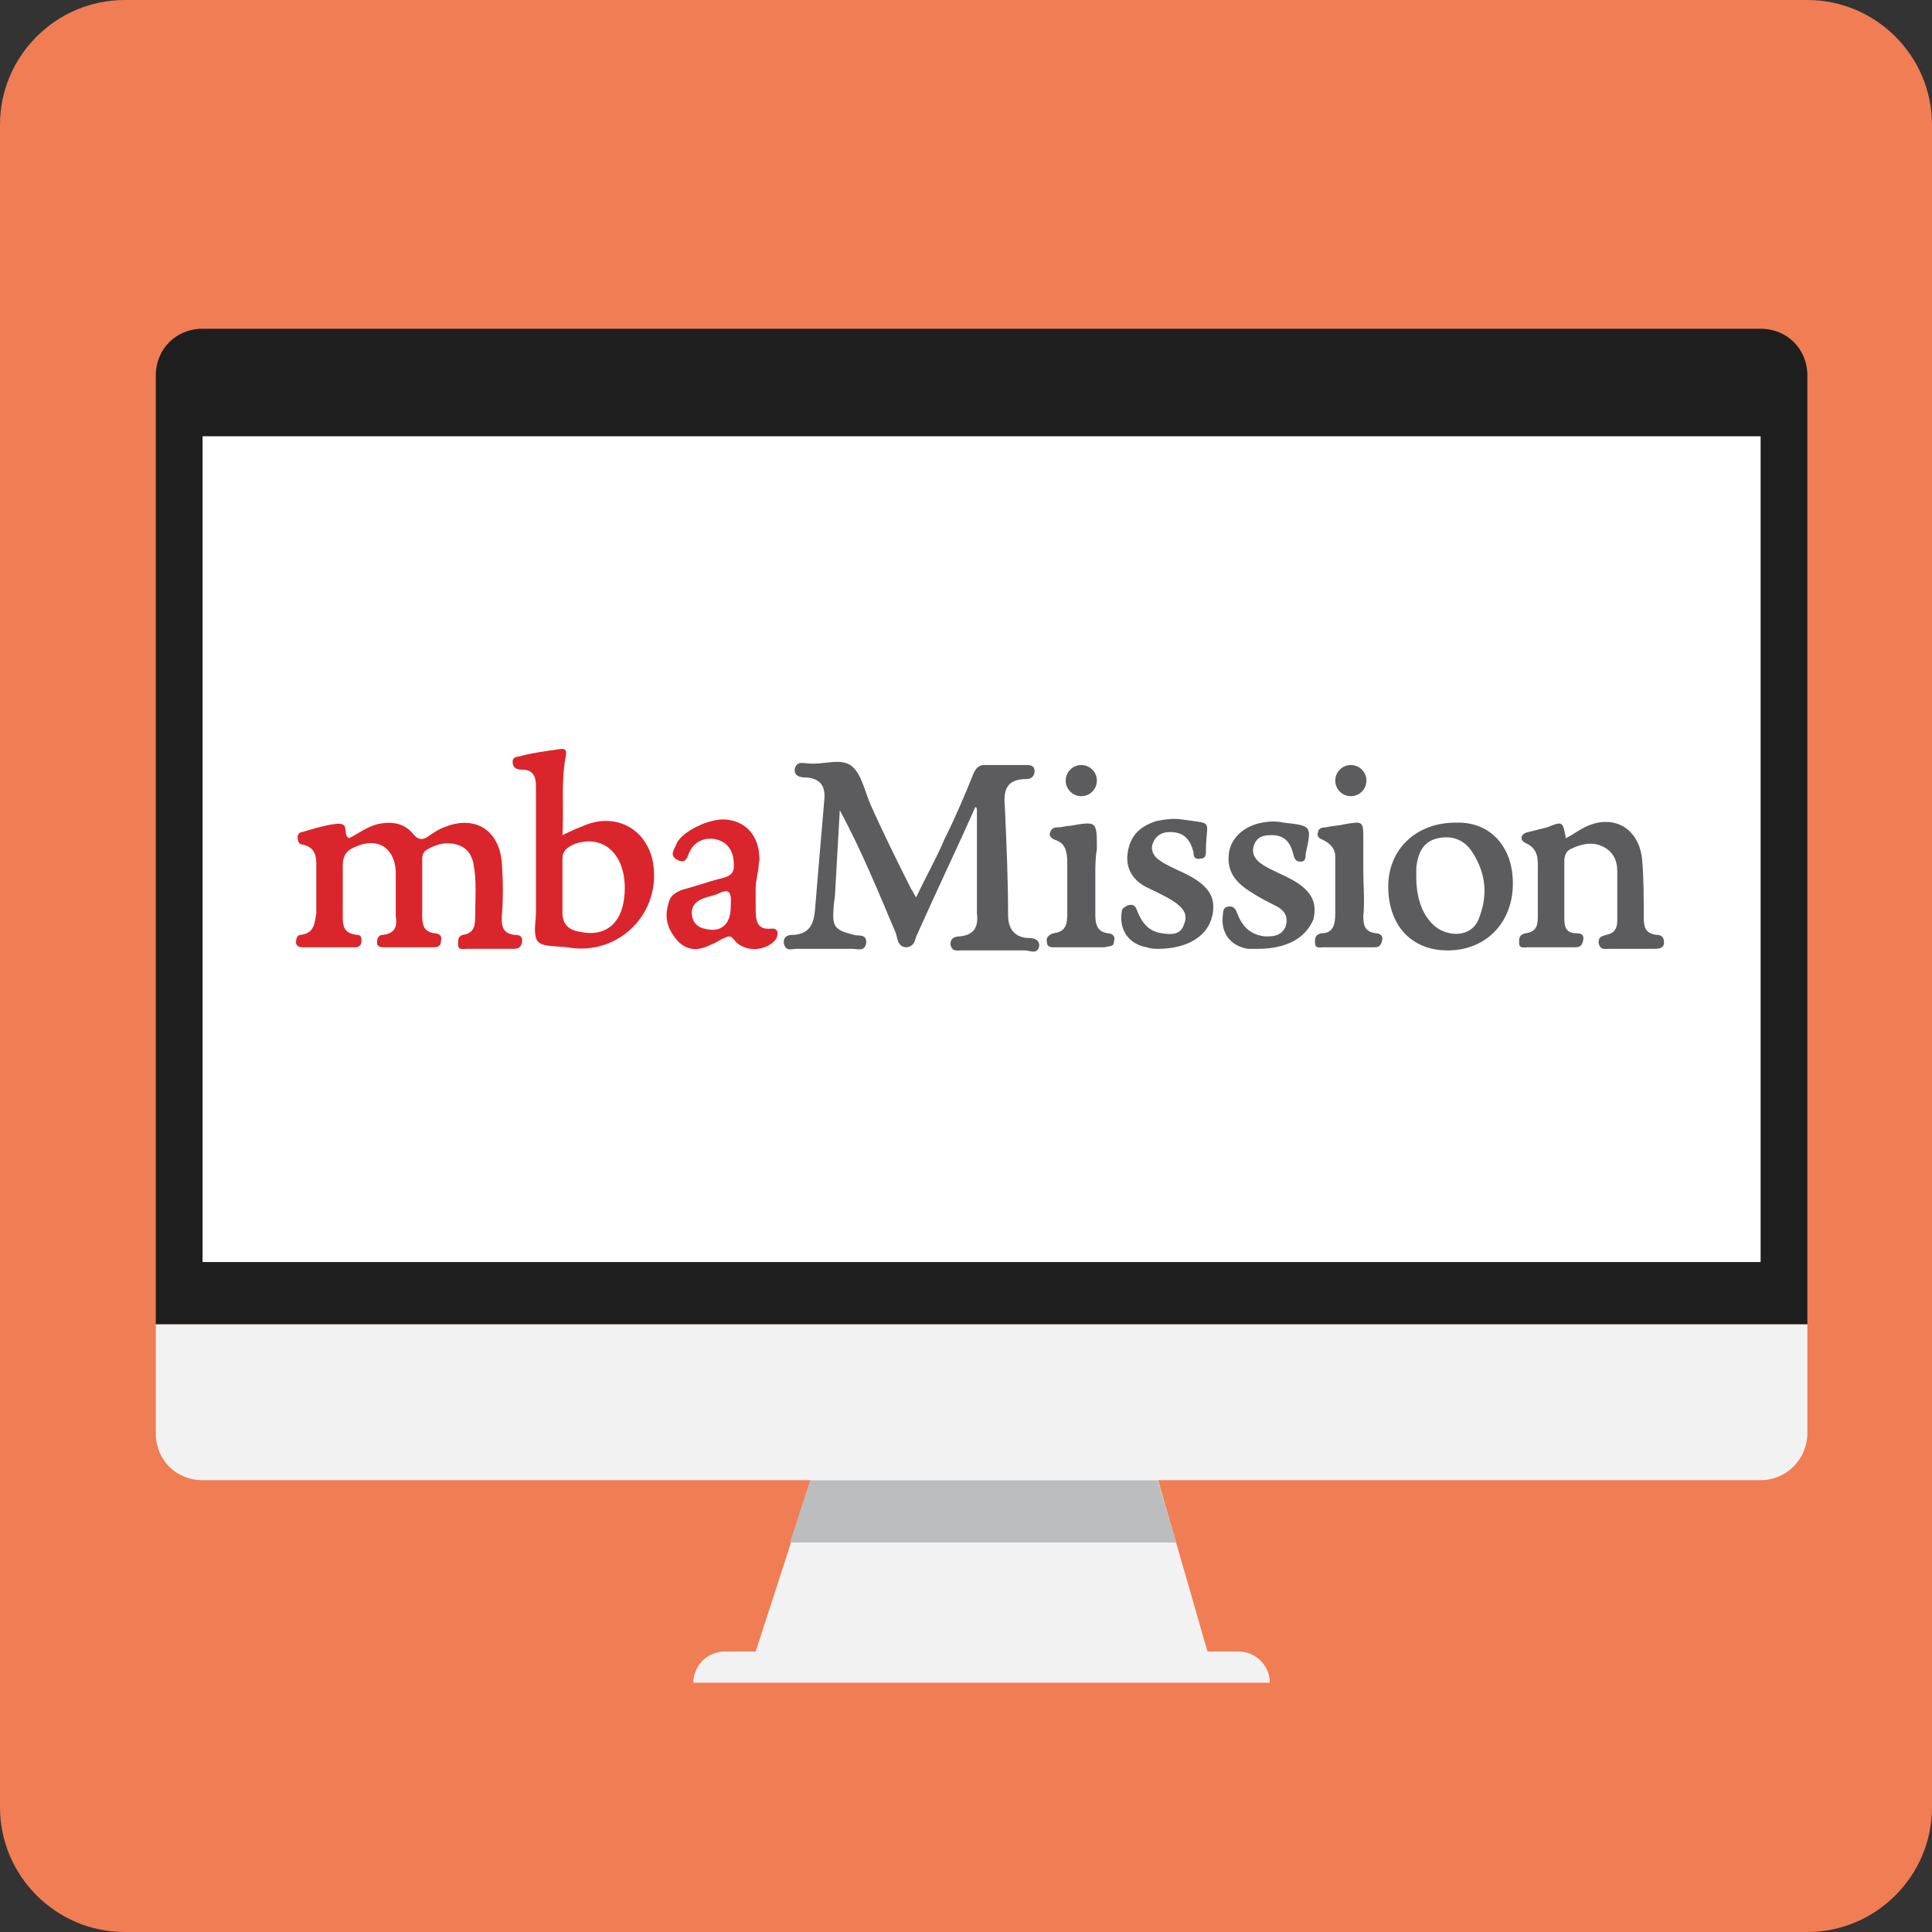
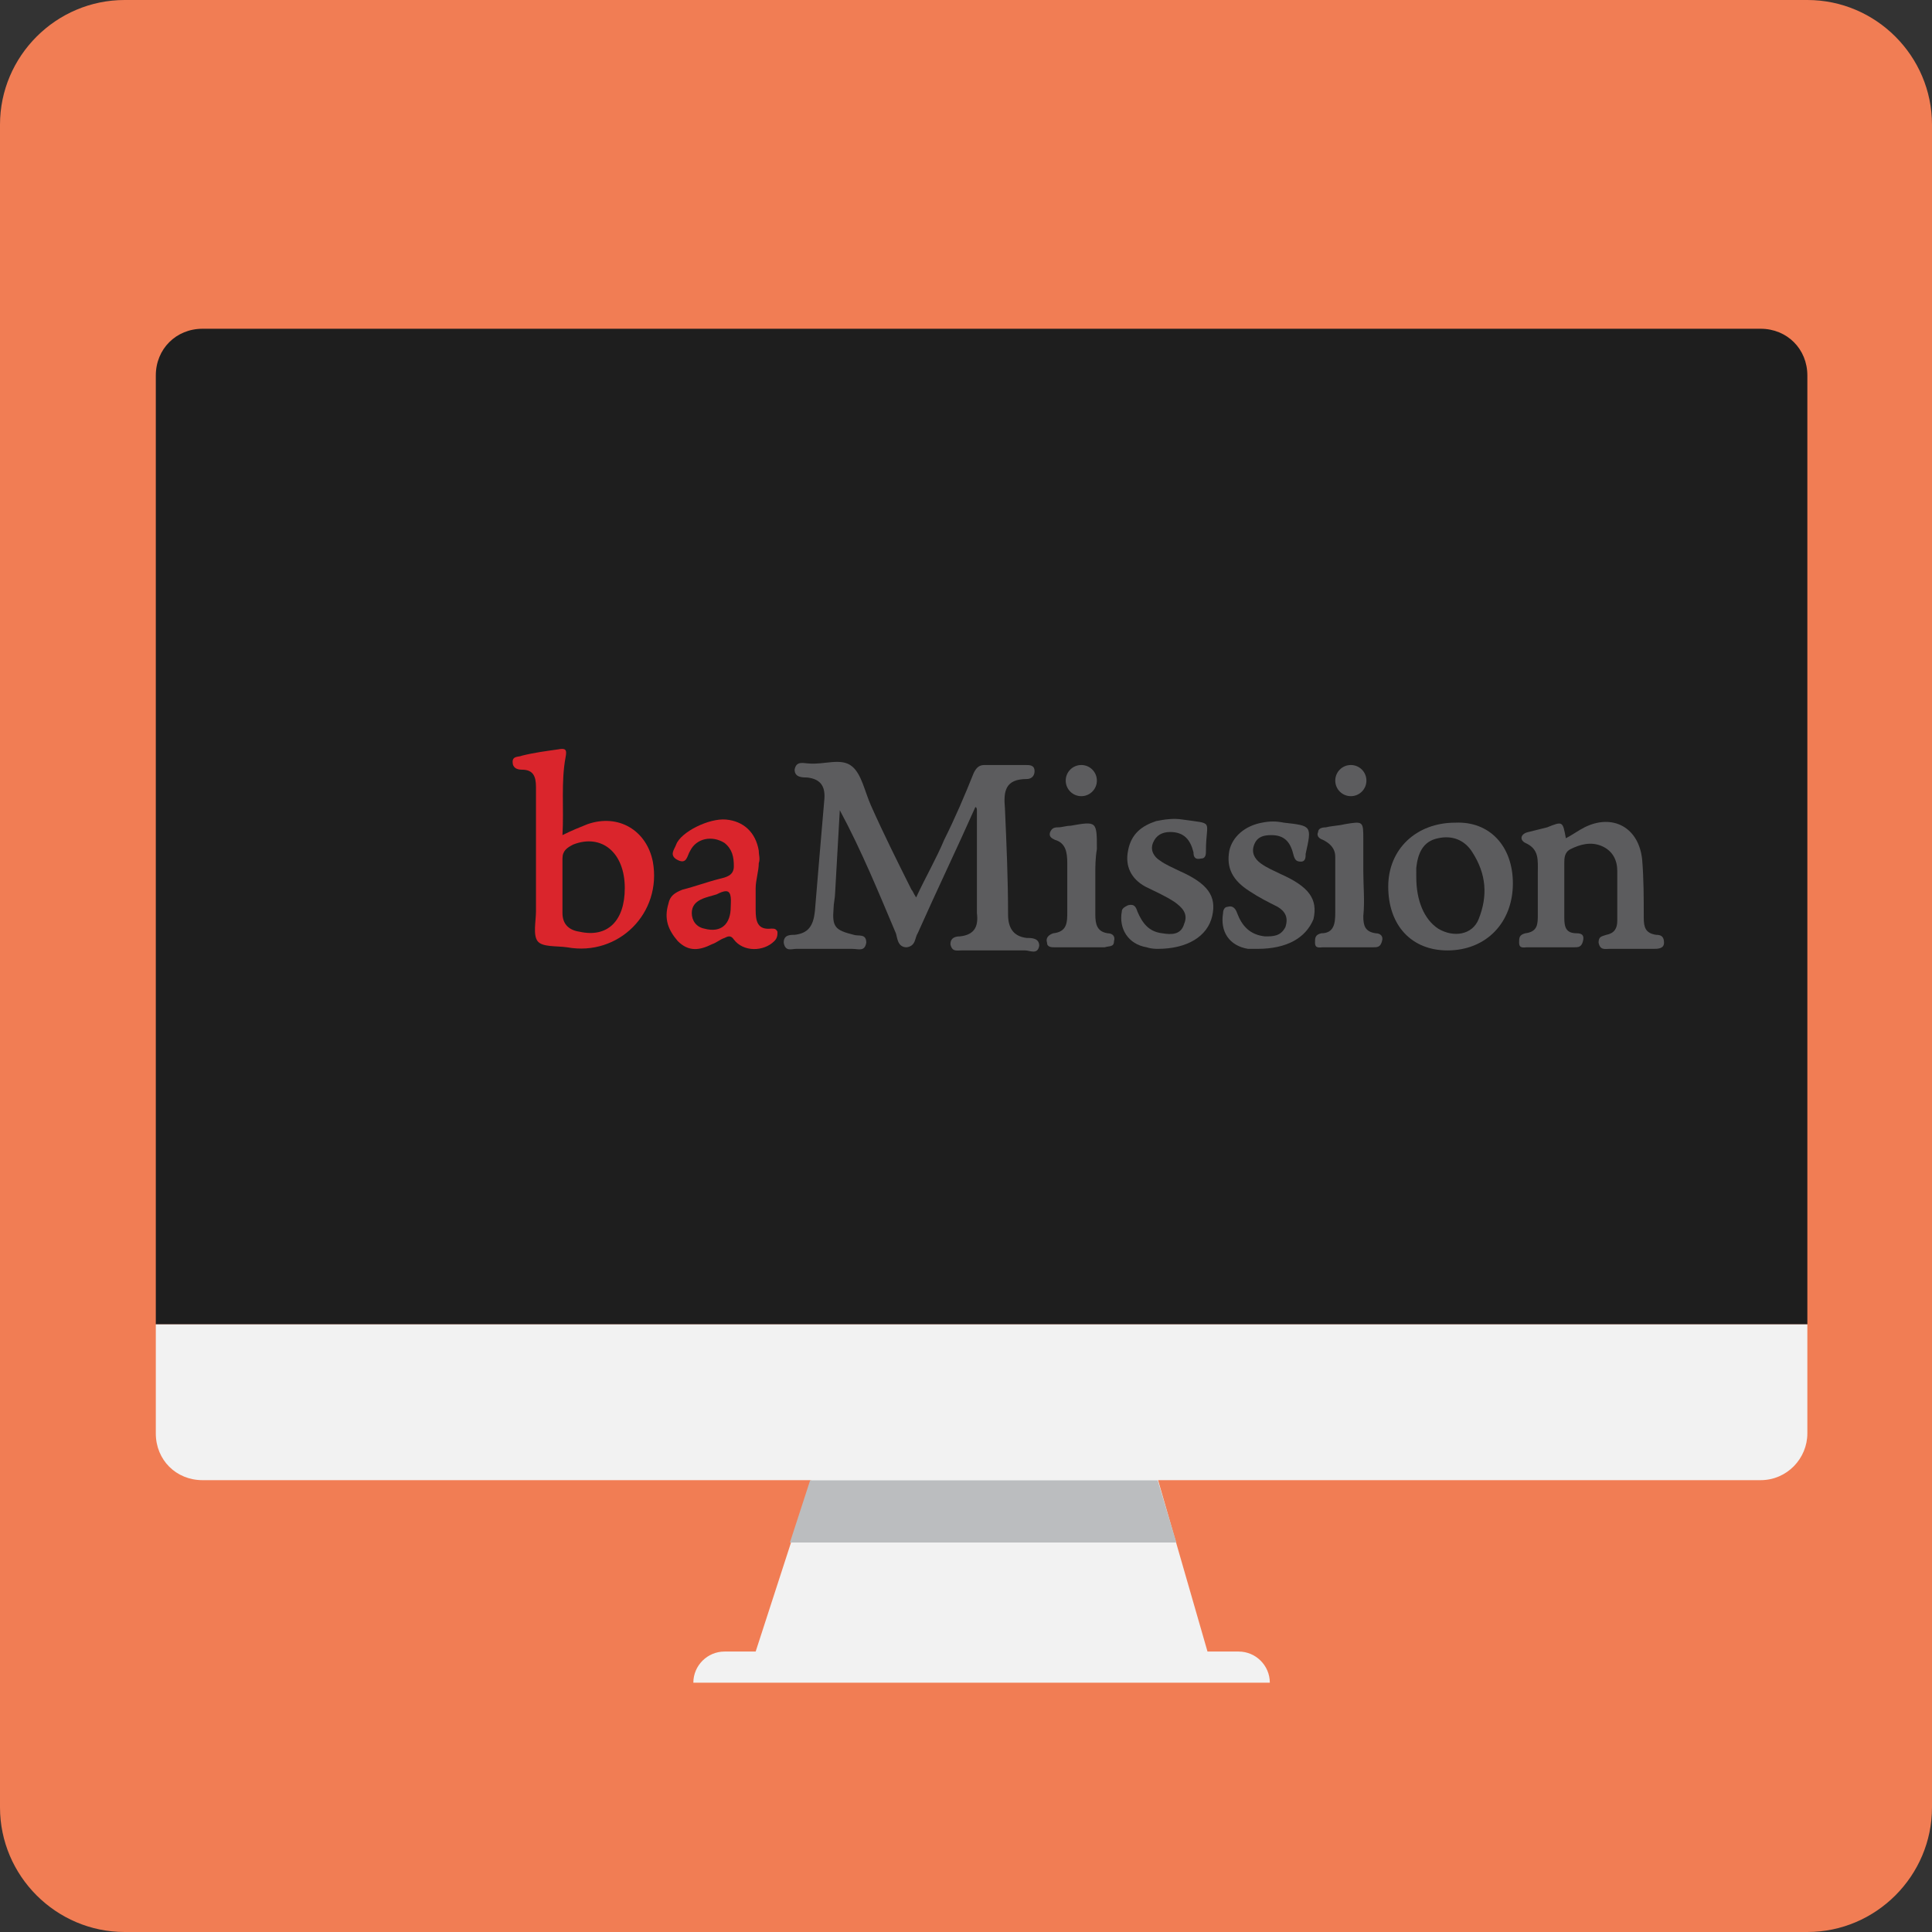
<svg xmlns="http://www.w3.org/2000/svg" version="1.1" id="Layer_1" x="0px" y="0px" viewBox="-417 219 124 124" style="enable-background:new -417 219 124 124;" xml:space="preserve">
  <rect x="-417" y="219" width="124" height="124" fill="#333333" stroke="none" />
  <style type="text/css">
	.st0{fill:#F17D54;}
	.st1{fill:#F2F2F2;}
	.st2{fill:#BBBDBF;}
	.st3{fill:#1E1E1E;}
	.st4{fill:#FFFFFF;}
	.st5{fill:#5C5C5E;}
	.st6{fill:#DA252C;}
</style>
  <g id="Guides">
</g>
  <g id="GMAT_x5F_Club_x5F_tests_x5F_reward_x5F_grayscale">
</g>
  <g id="GMAT_x5F_Club_x5F_tests_x5F_reward">
</g>
  <g id="GMAT_x5F_Club_x5F_iOS_x5F_app_x5F_reward_x5F_grayscale">
</g>
  <g id="GMAT_x5F_Club_x5F_iOS_x5F_app_x5F_reward">
</g>
  <g id="GMAT_x5F_Club_x5F_Be_x5F_a_x5F_Moderator_x5F_grayscale">
</g>
  <g id="GMAT_x5F_Club_x5F_Be_x5F_a_x5F_Moderator">
</g>
  <g id="GMAT_x5F_Club_x5F_Premium_x5F_Membership_x5F_grayscale_1_">
</g>
  <g id="GMAT_x5F_Club_x5F_Premium_x5F_Membership_x5F_reward">
</g>
  <g id="Gmat_x5F_Guides_x5F_reward_x5F_grayscale">
    <g id="Layer_7_copy_7">
	</g>
  </g>
  <g id="Gmat_x5F_Guides_x5F_reward_1_">
    <g id="Layer_7_copy_6">
	</g>
  </g>
  <g id="GMAT_x5F_Club_x5F_reward_x5F_grayscale">
</g>
  <g id="GMAT_x5F_Club_x5F_reward">
</g>
  <g id="Vantage_x5F_Point_x5F_reward_x5F_grayscale">
</g>
  <g id="Vantage_x5F_Point_x5F_reward">
</g>
  <g id="Accepted_x5F_reward_x5F_grayscale">
</g>
  <g id="Accepted_x5F_reward">
</g>
  <g id="mbaMission_x5F_reward_x5F_grayscale">
</g>
  <g id="mbaMission_x5F_reward">
    <path class="st0" d="M-301,343h-108c-4.4,0-8-3.6-8-8V227c0-4.4,3.6-8,8-8h108c4.4,0,8,3.6,8,8v108C-293,339.4-296.6,343-301,343z" />
    <g>
      <path class="st1" d="M-368.5,325l3.6-11.1h22.2l3.2,11.1h2c1.1,0,2,0.9,2,2l0,0h-37l0,0c0-1.1,0.9-2,2-2H-368.5z" />
      <polygon class="st2" points="-366.3,318 -341.5,318 -342.7,314 -365,314   " />
      <path class="st3" d="M-407,304v-60.9c0-1.7,1.3-3,3-3h100c1.7,0,3,1.3,3,3V304H-407z" />
      <path class="st1" d="M-304,314h-100c-1.7,0-3-1.3-3-3v-7h106v7C-301,312.6-302.3,314-304,314z" />
-       <rect x="-404" y="247" class="st4" width="100" height="53" />
    </g>
    <g>
      <path class="st5" d="M-354.4,270.8c-1.2,2.7-2.5,5.4-3.7,8.1c-0.2,0.3-0.1,0.8-0.7,0.9c-0.6,0-0.6-0.6-0.7-0.9    c-1.1-2.6-2.2-5.3-3.6-7.9c-0.1,1.8-0.2,3.5-0.3,5.3c0,0.3-0.1,0.7-0.1,1c-0.1,1.2,0.1,1.4,1.3,1.7c0.3,0.1,0.8-0.1,0.8,0.5    c-0.1,0.6-0.5,0.4-0.9,0.4c-1.2,0-2.4,0-3.6,0c-0.3,0-0.7,0.2-0.8-0.4c0-0.5,0.4-0.5,0.7-0.5c0.9-0.1,1.2-0.6,1.3-1.5    c0.2-2.4,0.4-4.8,0.6-7.1c0.1-0.9-0.2-1.4-1.1-1.5c-0.3,0-0.8,0-0.8-0.5c0.1-0.6,0.6-0.4,0.9-0.4c1,0.1,2.1-0.4,2.8,0.2    c0.6,0.5,0.8,1.6,1.2,2.5c0.8,1.8,1.7,3.6,2.6,5.4c0.1,0.1,0.1,0.2,0.3,0.5c0.6-1.3,1.3-2.5,1.8-3.7c0.7-1.4,1.3-2.8,1.9-4.3    c0.2-0.4,0.4-0.5,0.7-0.5c0.9,0,1.7,0,2.6,0c0.3,0,0.6,0,0.6,0.4c0,0.3-0.2,0.5-0.5,0.5c-1.4,0-1.5,0.8-1.4,1.9    c0.1,2.3,0.2,4.5,0.2,6.8c0,0.8,0.3,1.4,1.2,1.5c0.3,0,0.8,0,0.8,0.5c-0.1,0.6-0.6,0.3-0.9,0.3c-1.4,0-2.7,0-4.1,0    c-0.3,0-0.6,0.1-0.7-0.4c0-0.4,0.3-0.5,0.6-0.5c1-0.1,1.2-0.7,1.1-1.5c0-2.2,0-4.4,0-6.6C-354.3,270.8-354.4,270.8-354.4,270.8z" />
-       <path class="st6" d="M-394.6,272.8c0.6-0.3,1.1-0.7,1.8-0.9c0.9-0.2,1.7-0.1,2.3,0.6c0.4,0.5,0.7,0.4,1.1,0.1    c0.3-0.2,0.6-0.4,0.9-0.5c1.9-0.8,3.5,0.1,3.7,2.2c0.1,1.2,0.1,2.4,0,3.6c0,0.6,0.1,1,0.8,1.1c0.2,0,0.6,0,0.5,0.5    c-0.1,0.4-0.3,0.4-0.7,0.4c-1,0-1.9,0-2.9,0c-0.2,0-0.5,0.1-0.5-0.3c0-0.3,0-0.5,0.3-0.6c0.8-0.1,0.8-0.7,0.8-1.3    c0-1.1,0.1-2.1-0.1-3.2c-0.1-0.6-0.4-1.1-1.1-1.3c-0.7-0.2-1.4,0-2,0.4c-0.2,0.2-0.2,0.4-0.2,0.6c0,1.2,0,2.4,0,3.6    c0,0.6,0.1,1,0.8,1.1c0.3,0,0.5,0.2,0.4,0.5c0,0.4-0.3,0.4-0.6,0.4c-1,0-2,0-3,0c-0.2,0-0.5,0-0.5-0.3s0.1-0.5,0.4-0.5    c0.8-0.1,0.9-0.6,0.8-1.2c0-1,0-1.9,0-2.9c-0.1-1.6-1.3-2.2-2.7-1.5c-0.5,0.2-0.7,0.6-0.7,1.1c0,1,0,2,0,3c0,0.7-0.1,1.4,0.9,1.5    c0.3,0,0.3,0.2,0.3,0.4s-0.1,0.4-0.4,0.4c-1.1,0-2.3,0-3.4,0c-0.2,0-0.4-0.1-0.4-0.3c0-0.3,0.1-0.5,0.3-0.5c0.9-0.1,0.9-0.8,1-1.4    c0-0.9,0-1.8,0-2.7c0-0.7,0.1-1.5-0.9-1.7c-0.2,0-0.3-0.2-0.3-0.5c0-0.2,0.2-0.3,0.3-0.3c0.7-0.2,1.3-0.4,2-0.5    C-394.4,271.7-395.1,272.5-394.6,272.8z" />
      <path class="st6" d="M-380.9,272.6c0.6-0.3,1.1-0.5,1.6-0.7c2-0.7,3.8,0.4,4.2,2.4c0.6,3.3-2.2,6.1-5.5,5.5    c-0.7-0.1-1.6,0-1.9-0.4s-0.1-1.3-0.1-1.9c0-2.7,0-5.4,0-8c0-0.7-0.2-1.1-0.9-1.1c-0.3,0-0.6-0.1-0.6-0.5s0.4-0.3,0.6-0.4    c0.8-0.2,1.6-0.3,2.3-0.4c0.5-0.1,0.6,0,0.5,0.5C-381,269.2-380.8,270.9-380.9,272.6z M-376.9,276c0-2.3-1.5-3.5-3.3-2.8    c-0.4,0.2-0.7,0.4-0.7,0.9c0,1.2,0,2.3,0,3.5c0,0.7,0.4,1.1,1.1,1.2C-378,279.2-376.9,278.1-376.9,276z" />
      <path class="st5" d="M-316.5,272.8c0.4-0.2,0.8-0.5,1.2-0.7c1.8-0.9,3.5,0,3.7,2.1c0.1,1.2,0.1,2.5,0.1,3.7c0,0.6,0.1,1,0.8,1.1    c0.3,0,0.5,0.1,0.5,0.5s-0.4,0.4-0.7,0.4c-0.9,0-1.9,0-2.8,0c-0.3,0-0.6,0.1-0.7-0.4c0-0.4,0.2-0.4,0.5-0.5    c0.5-0.1,0.7-0.4,0.7-0.9c0-1.1,0-2.1,0-3.2c0-0.7-0.3-1.3-1-1.6c-0.7-0.3-1.4-0.1-2,0.2c-0.4,0.2-0.4,0.6-0.4,0.9    c0,1.2,0,2.3,0,3.5c0,0.6,0.1,1,0.8,1c0.3,0,0.5,0.1,0.4,0.5s-0.3,0.4-0.6,0.4c-1,0-2,0-3,0c-0.2,0-0.5,0.1-0.5-0.3    c0-0.3,0-0.5,0.4-0.6c0.8-0.1,0.8-0.6,0.8-1.2c0-0.9,0-1.8,0-2.7c0-0.8,0.1-1.5-0.8-1.9c-0.4-0.2-0.3-0.6,0.2-0.7    c0.4-0.1,0.8-0.2,1.2-0.3C-316.7,271.7-316.7,271.7-316.5,272.8z" />
      <path class="st5" d="M-319.9,275.7c0,2.5-1.7,4.3-4.2,4.3c-2.3,0-3.8-1.6-3.8-4.1c0-2.4,1.8-4.1,4.3-4.1    C-321.4,271.7-319.9,273.3-319.9,275.7z M-326.1,275.3c0,1.5,0.5,2.7,1.4,3.3c1,0.6,2.2,0.4,2.6-0.6c0.6-1.5,0.5-2.9-0.4-4.3    c-0.5-0.8-1.3-1.1-2.2-0.9c-1,0.2-1.3,1-1.4,1.9C-326.1,274.8-326.1,275.1-326.1,275.3z" />
      <path class="st6" d="M-368.5,276c0,0.5,0,0.9,0,1.4c0,0.7,0.1,1.3,1,1.2c0.2,0,0.3,0,0.4,0.2c0,0.2,0,0.4-0.2,0.6    c-0.7,0.7-2,0.7-2.6-0.1c-0.2-0.3-0.4-0.2-0.6-0.1c-0.3,0.1-0.5,0.3-0.8,0.4c-0.8,0.4-1.5,0.5-2.2-0.2c-0.6-0.7-0.9-1.4-0.6-2.4    c0.1-0.5,0.4-0.7,0.9-0.9c0.8-0.2,1.6-0.5,2.4-0.7c0.4-0.1,0.9-0.2,0.9-0.8s-0.1-1.1-0.6-1.5c-0.8-0.5-1.8-0.3-2.2,0.5    c-0.2,0.3-0.2,0.9-0.8,0.6c-0.6-0.3-0.2-0.7-0.1-1c0.3-0.8,2.1-1.7,3.2-1.6s1.9,0.8,2.1,2c0,0.3,0.1,0.5,0,0.8    C-368.3,274.9-368.5,275.5-368.5,276z M-370.1,277.2c0-0.3,0.1-1-0.3-1c-0.2,0-0.4,0.1-0.6,0.2c-0.6,0.2-1.6,0.3-1.6,1.2    c0,0.5,0.3,0.9,0.8,1C-370.7,278.9-370.1,278.3-370.1,277.2z" />
      <path class="st5" d="M-342.7,279.9c-0.1,0-0.4,0-0.7-0.1c-1.2-0.2-1.8-1.2-1.6-2.3c0-0.2,0.2-0.3,0.4-0.4c0.4-0.1,0.5,0.1,0.6,0.4    c0.3,0.7,0.7,1.3,1.6,1.4c0.6,0.1,1.2,0.1,1.4-0.6c0.3-0.7-0.2-1.1-0.6-1.4c-0.6-0.4-1.3-0.7-1.9-1c-0.9-0.5-1.3-1.3-1.1-2.3    c0.2-1.1,0.9-1.6,1.8-1.9c0.5-0.1,1.1-0.2,1.7-0.1c2.1,0.3,1.5,0,1.5,2c0,0.2,0,0.5-0.3,0.5c-0.4,0.1-0.5-0.1-0.5-0.4    c-0.2-0.8-0.6-1.3-1.5-1.3c-0.5,0-0.9,0.2-1.1,0.7c-0.2,0.5,0.1,0.9,0.4,1.1c0.4,0.3,0.9,0.5,1.3,0.7c1.8,0.8,2.4,1.6,2.1,2.9    C-339.5,279.1-340.8,279.9-342.7,279.9z" />
      <path class="st5" d="M-336.3,279.9c-0.1,0-0.3,0-0.6,0c-1.2-0.2-1.8-1.1-1.6-2.3c0-0.2,0.1-0.4,0.3-0.4c0.3-0.1,0.5,0.1,0.6,0.4    c0.3,0.8,0.8,1.4,1.8,1.5c0.5,0,1,0,1.3-0.6c0.2-0.6,0-1-0.5-1.3c-0.6-0.3-1.2-0.6-1.8-1c-1.1-0.7-1.5-1.5-1.3-2.6    c0.2-0.9,1-1.6,2.1-1.8c0.5-0.1,0.9-0.1,1.4,0c1.8,0.2,1.8,0.2,1.4,2c0,0.2,0,0.5-0.3,0.5s-0.4-0.1-0.5-0.5    c-0.2-0.8-0.6-1.2-1.4-1.2c-0.5,0-0.9,0.1-1.1,0.6s0,0.9,0.4,1.2c0.4,0.3,0.9,0.5,1.3,0.7c1.8,0.8,2.4,1.6,2.1,2.9    C-333.2,279.2-334.4,279.9-336.3,279.9z" />
      <path class="st5" d="M-346.7,275.1c0,0.9,0,1.7,0,2.6c0,0.6,0.1,1.1,0.8,1.2c0.3,0,0.5,0.2,0.4,0.5c0,0.4-0.3,0.3-0.6,0.4    c-1.1,0-2.1,0-3.2,0c-0.2,0-0.5,0-0.5-0.3c-0.1-0.3,0.1-0.5,0.4-0.6c0.9-0.1,0.9-0.7,0.9-1.4c0-1,0-2.1,0-3.1    c0-0.7-0.1-1.3-0.8-1.5c-0.2-0.1-0.4-0.2-0.3-0.5c0.1-0.2,0.2-0.3,0.5-0.3c0.3,0,0.5-0.1,0.8-0.1c1.7-0.3,1.7-0.3,1.7,1.5    C-346.7,274.1-346.7,274.6-346.7,275.1z" />
      <path class="st5" d="M-329.5,274.9c0,1,0.1,1.9,0,2.9c0,0.6,0.1,1,0.8,1.1c0.3,0,0.5,0.2,0.4,0.5c-0.1,0.4-0.3,0.4-0.6,0.4    c-1.1,0-2.1,0-3.2,0c-0.2,0-0.5,0.1-0.5-0.3c0-0.3,0-0.5,0.4-0.6c0.8,0,0.9-0.6,0.9-1.3c0-1.2,0-2.4,0-3.6c0-0.6-0.4-0.9-0.8-1.1    c-0.3-0.1-0.4-0.3-0.3-0.5c0-0.2,0.2-0.3,0.5-0.3c0.4-0.1,0.8-0.1,1.2-0.2c1.2-0.2,1.2-0.2,1.2,1    C-329.5,273.7-329.5,274.3-329.5,274.9L-329.5,274.9z" />
      <circle class="st5" cx="-347.6" cy="269.1" r="1" />
      <circle class="st5" cx="-330.3" cy="269.1" r="1" />
    </g>
  </g>
  <g id="Fortuna_x5F_Admissions_x5F_reward_x5F_grayscale">
</g>
  <g id="Fortuna_x5F_Admissions_x5F_reward">
</g>
  <g id="MBAPrepSchool_x5F_reward_x5F_grayscale">
</g>
  <g id="MBAPrepSchool_x5F_reward">
</g>
  <g id="Stacy_x5F_Blackman_x5F_reward_x5F_grayscale">
</g>
  <g id="Stacy_x5F_Blackman_x5F_reward">
</g>
  <g id="Critical_x5F_Square_x5F_reward_x5F_grayscale">
</g>
  <g id="Critical_x5F_Square_x5F_reward">
</g>
  <g id="Square_x5F_One_x5F_Prep_x5F_reward_x5F_grayscale">
    <g id="Layer_56_copy">
	</g>
  </g>
  <g id="Square_x5F_One_x5F_Prep_x5F_reward">
    <g id="Layer_56">
	</g>
  </g>
  <g id="Optimus_x5F_Prep_x5F_reward_x5F_grayscale">
</g>
  <g id="Optimus_x5F_Prep_x5F_reward">
</g>
  <g id="Manhattan_x5F_prep_x5F_reward_x5F_grayscale">
</g>
  <g id="Manhattan_x5F_prep_x5F_reward">
</g>
  <g id="e-GMAT_x5F_reward_x5F_grayscale">
</g>
  <g id="e-GMAT_x5F_reward_copy">
</g>
  <g id="Magoosh_x5F_reward_x5F_grayscale_x5F_03">
</g>
  <g id="Magoosh_x5F_reward_x5F_grayscale_x5F_02">
</g>
  <g id="Magoosh_x5F_reward_x5F_grayscale_x5F_01">
</g>
  <g id="Magoosh_x5F_reward">
</g>
  <g id="Math_x5F_Revolution_x5F_reward_x5F_grayscale_x5F_03">
</g>
  <g id="Math_x5F_Revolution_x5F_reward_x5F_grayscale_x5F_02">
</g>
  <g id="Math_x5F_Revolution_x5F_reward_x5F_grayscale_x5F_01">
</g>
  <g id="Math_x5F_Revolution_x5F_reward">
</g>
  <g id="Empower_x5F_GMAT_x5F_reward_x5F_grayscale_x5F_03">
    <g id="Layer_32_copy_4">
	</g>
  </g>
  <g id="Empower_x5F_GMAT_x5F_reward_x5F_grayscale_x5F_02_1_">
    <g id="Layer_32_copy_3">
	</g>
  </g>
  <g id="Empower_x5F_GMAT_x5F_reward_x5F_grayscale_x5F_01">
    <g id="Layer_32_copy_2">
	</g>
  </g>
  <g id="Empower_x5F_GMAT_x5F_reward">
    <g id="Layer_32">
	</g>
  </g>
  <g id="Veritas_x5F_Prep_x5F_reward_x5F_grayscale_x5F_03">
</g>
  <g id="Veritas_x5F_Prep_x5F_reward_x5F_grayscale_x5F_02">
</g>
  <g id="Veritas_x5F_Prep_x5F_reward_x5F_grayscale_x5F_01">
</g>
  <g id="Veritas_x5F_Prep_x5F_reward">
</g>
</svg>